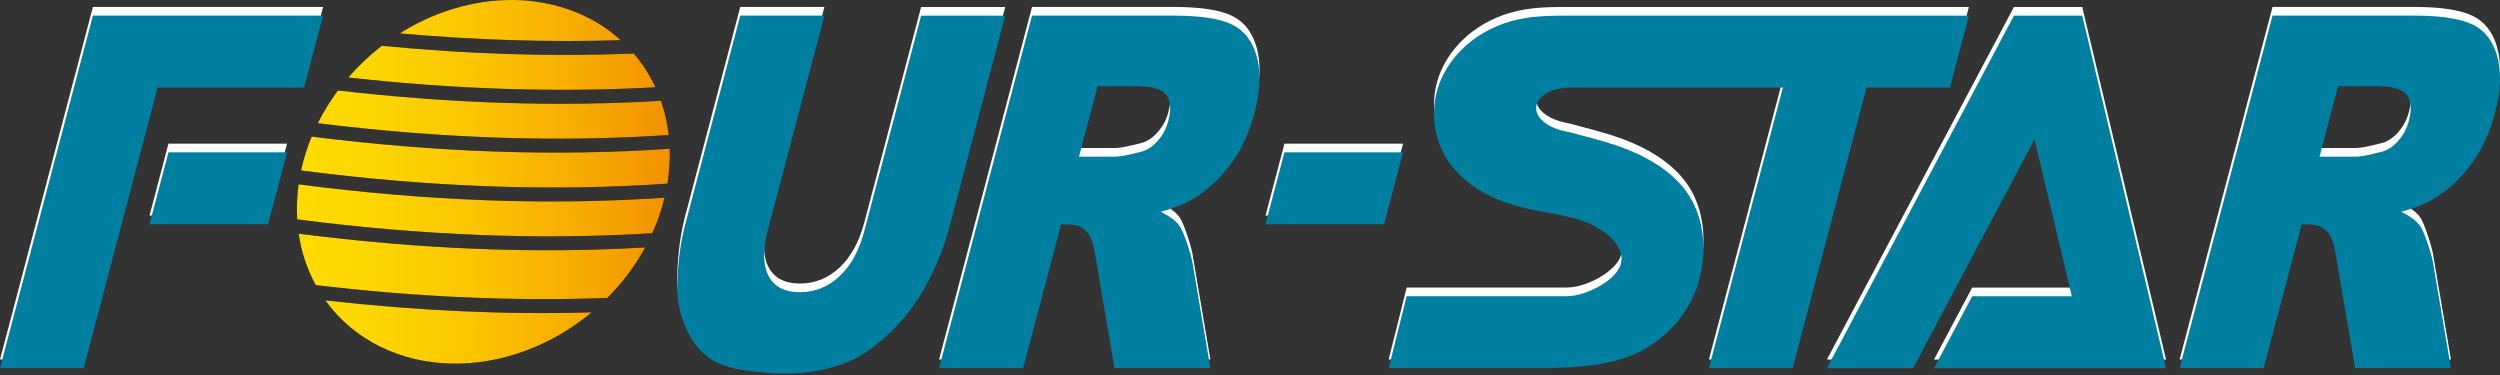
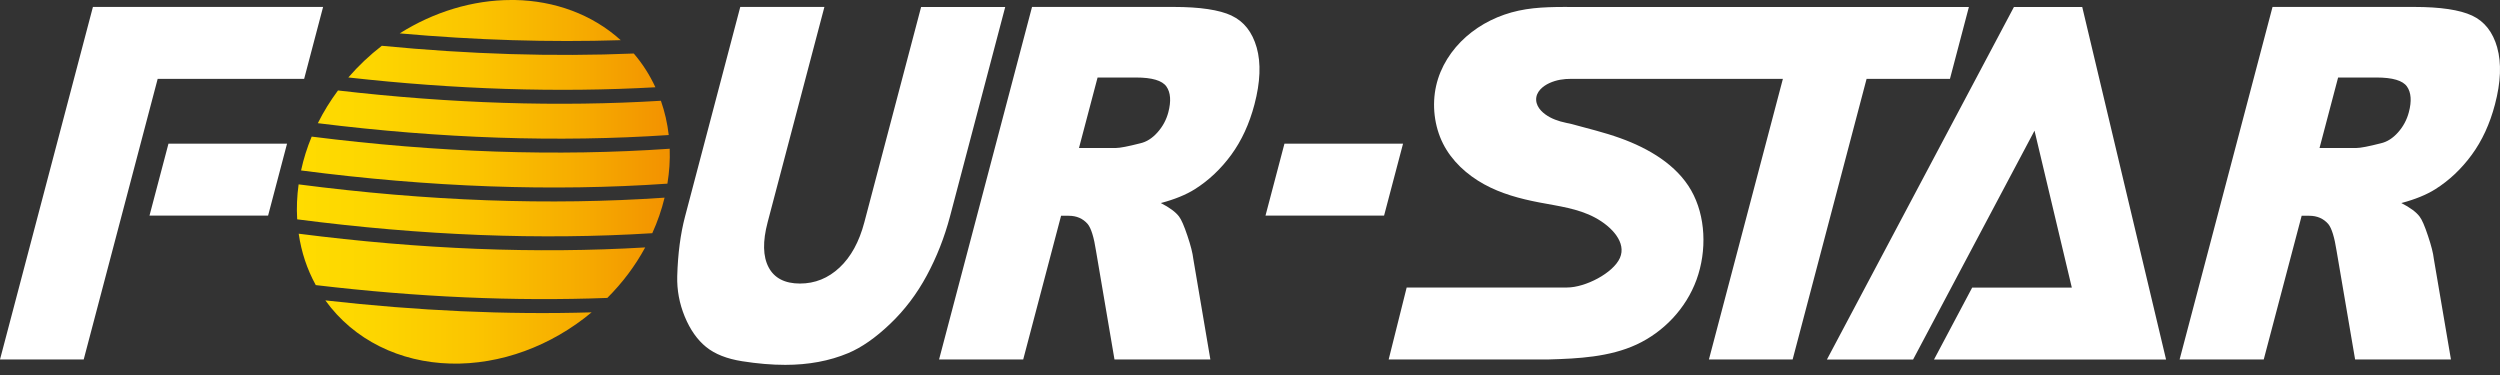
<svg xmlns="http://www.w3.org/2000/svg" width="160" height="24" viewBox="0 0 160 24" fill="none">
  <rect x="0" y="0" width="160" height="24" fill="#333333" stroke="none" />
  <path d="M9.568 13.798H17.158C17.563 12.263 17.966 10.729 18.371 9.194H10.782C10.376 10.729 9.974 12.263 9.568 13.798ZM64.335 0.447H58.951C57.74 5.038 56.53 9.631 55.319 14.222C54.991 15.473 54.46 16.441 53.732 17.123C53.004 17.805 52.159 18.147 51.196 18.147C50.233 18.147 49.556 17.8 49.191 17.107C48.825 16.414 48.804 15.451 49.13 14.219C50.34 9.628 51.551 5.035 52.762 0.444H47.377C46.199 4.917 45.02 9.392 43.841 13.864C43.551 14.967 43.383 16.238 43.343 17.671C43.319 18.562 43.479 19.426 43.825 20.265C44.172 21.103 44.628 21.75 45.191 22.206C45.753 22.663 46.524 22.965 47.5 23.119C48.479 23.273 49.396 23.351 50.258 23.351C51.745 23.351 53.09 23.1 54.284 22.6C55.143 22.239 56.036 21.618 56.964 20.732C57.895 19.846 58.679 18.812 59.314 17.632C59.951 16.45 60.444 15.193 60.797 13.864C61.975 9.392 63.154 4.917 64.335 0.444M82.205 9.194L80.992 13.798H88.581C88.987 12.263 89.389 10.729 89.795 9.194H82.205ZM128.892 0.447L116.923 23.009H122.438L130.209 8.363L132.596 18.405H126.22L123.777 23.009H138.628L133.263 0.447H128.892ZM154.165 7.186C154.037 7.67 153.807 8.099 153.474 8.473C153.141 8.847 152.775 9.078 152.38 9.169C151.591 9.37 151.071 9.471 150.815 9.471H148.45L149.639 4.961H152.103C153.127 4.961 153.773 5.153 154.045 5.536C154.314 5.918 154.357 6.468 154.165 7.186ZM159.823 3.044C159.541 2.048 159.005 1.366 158.213 0.997C157.421 0.629 156.186 0.444 154.506 0.444H145.442L139.495 23.007H144.879C145.687 19.94 146.498 16.876 147.306 13.809H147.794C148.295 13.809 148.7 13.985 149.007 14.334C149.228 14.601 149.407 15.184 149.546 16.081C149.938 18.389 150.332 20.699 150.727 23.007H156.861C156.495 20.853 156.127 18.699 155.762 16.549C155.725 16.207 155.602 15.721 155.391 15.094C155.183 14.464 155.005 14.054 154.855 13.861C154.639 13.572 154.25 13.284 153.685 12.995C154.57 12.761 155.295 12.464 155.863 12.107C156.754 11.545 157.53 10.811 158.191 9.909C158.855 9.004 159.349 7.931 159.677 6.685C160.053 5.255 160.101 4.042 159.821 3.046M74.773 7.186C74.645 7.67 74.413 8.099 74.079 8.473C73.746 8.847 73.381 9.078 72.986 9.169C72.197 9.37 71.677 9.471 71.421 9.471H69.055C69.453 7.967 69.847 6.465 70.245 4.961H72.709C73.733 4.961 74.378 5.153 74.65 5.536C74.919 5.918 74.96 6.468 74.773 7.186ZM78.821 0.997C78.029 0.629 76.794 0.444 75.114 0.444H66.05L60.1 23.007H65.485C66.293 19.94 67.101 16.876 67.909 13.809H68.397C68.901 13.809 69.306 13.985 69.61 14.334C69.831 14.601 70.013 15.184 70.149 16.081C70.541 18.389 70.935 20.699 71.327 23.007H77.464C77.098 20.853 76.733 18.699 76.368 16.549C76.33 16.207 76.208 15.721 75.997 15.094C75.786 14.464 75.608 14.054 75.461 13.861C75.245 13.572 74.856 13.284 74.293 12.995C75.178 12.761 75.904 12.464 76.472 12.107C77.362 11.545 78.138 10.811 78.8 9.909C79.461 9.004 79.957 7.931 80.285 6.685C80.661 5.255 80.709 4.042 80.429 3.046C80.146 2.051 79.61 1.369 78.818 1M0 23.007H5.357C6.936 17.022 8.512 11.037 10.091 5.049H19.465L20.678 0.444H5.947C3.965 7.967 1.981 15.487 0 23.007ZM124.796 5.051L126.009 0.447H101.014C99.755 0.447 98.438 0.411 97.195 0.681C95.95 0.948 94.773 1.52 93.832 2.35C92.891 3.181 92.187 4.27 91.912 5.494C91.637 6.718 91.792 8.077 92.355 9.194C92.917 10.31 93.885 11.188 94.976 11.79C96.067 12.393 97.28 12.72 98.512 12.956C99.744 13.193 100.995 13.341 102.083 13.927C103.174 14.513 104.104 15.536 103.675 16.507C103.246 17.478 101.462 18.4 100.294 18.4H90.027C89.643 19.934 89.259 21.469 88.875 23.004H99.142C100.998 22.952 103.011 22.85 104.736 22.052C106.462 21.252 107.902 19.758 108.579 17.899C109.254 16.04 109.169 13.82 108.235 12.184C107.302 10.547 105.518 9.496 103.699 8.842C102.662 8.468 101.614 8.223 100.568 7.934C100.472 7.906 100.376 7.893 100.28 7.873C100.142 7.843 100.003 7.81 99.867 7.772C99.632 7.703 99.411 7.62 99.195 7.505C98.814 7.301 98.342 6.927 98.315 6.41C98.286 5.868 98.755 5.505 99.16 5.318C99.619 5.109 100.072 5.046 100.566 5.046H114.105C112.526 11.031 110.95 17.016 109.371 23.004H114.729C116.307 17.019 117.883 11.034 119.462 5.046H124.798L124.796 5.051Z" fill="white" />
-   <path d="M9.568 14.354H17.158C17.563 12.819 17.966 11.284 18.371 9.749H10.782C10.376 11.284 9.974 12.819 9.568 14.354ZM64.335 1.003H58.951C57.74 5.593 56.53 10.187 55.319 14.777C54.991 16.029 54.46 16.997 53.732 17.679C53.004 18.361 52.159 18.702 51.196 18.702C50.233 18.702 49.556 18.356 49.191 17.663C48.825 16.969 48.804 16.007 49.13 14.774C50.34 10.184 51.551 5.591 52.762 1H47.377C46.199 5.472 45.02 9.947 43.841 14.42C43.551 15.523 43.383 16.793 43.343 18.226C43.319 19.118 43.479 19.981 43.825 20.82C44.172 21.659 44.628 22.305 45.191 22.762C45.753 23.219 46.524 23.521 47.5 23.675C48.479 23.829 49.396 23.906 50.258 23.906C51.745 23.906 53.09 23.656 54.284 23.155C55.143 22.795 56.036 22.173 56.964 21.288C57.895 20.402 58.679 19.368 59.314 18.188C59.951 17.005 60.444 15.748 60.797 14.42C61.975 9.947 63.154 5.472 64.335 1M82.205 9.749L80.992 14.354H88.581C88.987 12.819 89.389 11.284 89.795 9.749H82.205ZM128.892 1.003L116.923 23.565H122.438L130.209 8.919L132.596 18.961H126.22L123.777 23.565H138.628L133.263 1.003H128.892ZM154.165 7.741C154.037 8.226 153.807 8.655 153.474 9.029C153.141 9.403 152.775 9.634 152.38 9.725C151.591 9.925 151.071 10.027 150.815 10.027H148.45L149.639 5.516H152.103C153.127 5.516 153.773 5.709 154.045 6.091C154.314 6.474 154.357 7.024 154.165 7.741ZM159.823 3.599C159.541 2.604 159.005 1.921 158.213 1.553C157.421 1.184 156.186 1 154.506 1H145.442L139.495 23.562H144.879C145.687 20.496 146.498 17.431 147.306 14.365H147.794C148.295 14.365 148.7 14.541 149.007 14.89C149.228 15.157 149.407 15.74 149.546 16.637C149.938 18.944 150.332 21.255 150.727 23.562H156.861C156.495 21.409 156.127 19.255 155.762 17.104C155.725 16.763 155.602 16.276 155.391 15.649C155.183 15.019 155.005 14.61 154.855 14.417C154.639 14.128 154.25 13.839 153.685 13.551C154.57 13.317 155.295 13.02 155.863 12.662C156.754 12.101 157.53 11.367 158.191 10.464C158.855 9.56 159.349 8.487 159.677 7.241C160.053 5.811 160.101 4.598 159.821 3.602M74.773 7.741C74.645 8.226 74.413 8.655 74.079 9.029C73.746 9.403 73.381 9.634 72.986 9.725C72.197 9.925 71.677 10.027 71.421 10.027H69.055C69.453 8.523 69.847 7.021 70.245 5.516H72.709C73.733 5.516 74.378 5.709 74.65 6.091C74.919 6.474 74.96 7.024 74.773 7.741ZM78.821 1.553C78.029 1.184 76.794 1 75.114 1H66.05L60.1 23.562H65.485C66.293 20.496 67.101 17.431 67.909 14.365H68.397C68.901 14.365 69.306 14.541 69.61 14.89C69.831 15.157 70.013 15.74 70.149 16.637C70.541 18.944 70.935 21.255 71.327 23.562H77.464C77.098 21.409 76.733 19.255 76.368 17.104C76.33 16.763 76.208 16.276 75.997 15.649C75.786 15.019 75.608 14.61 75.461 14.417C75.245 14.128 74.856 13.839 74.293 13.551C75.178 13.317 75.904 13.02 76.472 12.662C77.362 12.101 78.138 11.367 78.8 10.464C79.461 9.56 79.957 8.487 80.285 7.241C80.661 5.811 80.709 4.598 80.429 3.602C80.146 2.606 79.61 1.924 78.818 1.556M0 23.562H5.357C6.936 17.577 8.512 11.592 10.091 5.604H19.465L20.678 1H5.947C3.965 8.523 1.981 16.043 0 23.562ZM124.796 5.607L126.009 1.003H101.014C99.755 1.003 98.438 0.967 97.195 1.237C95.95 1.503 94.773 2.075 93.832 2.906C92.891 3.737 92.187 4.826 91.912 6.05C91.637 7.274 91.792 8.633 92.355 9.749C92.917 10.866 93.885 11.743 94.976 12.346C96.067 12.948 97.28 13.275 98.512 13.512C99.744 13.749 100.995 13.897 102.083 14.483C103.174 15.069 104.104 16.092 103.675 17.063C103.246 18.034 101.462 18.955 100.294 18.955H90.027C89.643 20.49 89.259 22.025 88.875 23.56H99.142C100.998 23.507 103.011 23.406 104.736 22.608C106.462 21.808 107.902 20.314 108.579 18.455C109.254 16.595 109.169 14.376 108.235 12.739C107.302 11.103 105.518 10.052 103.699 9.397C102.662 9.023 101.614 8.778 100.568 8.49C100.472 8.462 100.376 8.448 100.28 8.429C100.142 8.399 100.003 8.366 99.867 8.327C99.632 8.259 99.411 8.176 99.195 8.061C98.814 7.857 98.342 7.483 98.315 6.966C98.286 6.424 98.755 6.061 99.16 5.874C99.619 5.665 100.072 5.602 100.566 5.602H114.105C112.526 11.587 110.95 17.572 109.371 23.56H114.729C116.307 17.575 117.883 11.589 119.462 5.602H124.798L124.796 5.607Z" fill="#007FA1" />
-   <path d="M28.82 23.268C32.039 23.356 35.29 22.135 37.863 19.99C32.42 20.15 26.74 19.894 20.823 19.225C22.655 21.772 25.596 23.18 28.82 23.268ZM20.207 18.246C26.711 19.017 32.932 19.291 38.869 19.067C39.845 18.089 40.637 17.038 41.293 15.835C34.303 16.248 26.911 15.955 19.116 14.957C19.292 16.147 19.644 17.214 20.209 18.246M19.017 14.037C27.018 15.075 34.591 15.371 41.746 14.925C42.082 14.184 42.343 13.432 42.533 12.65C35.175 13.157 27.37 12.872 19.111 11.8C19.007 12.554 18.975 13.293 19.02 14.04M19.268 10.909C27.535 11.983 35.351 12.264 42.714 11.754C42.837 11.005 42.887 10.266 42.861 9.519C35.655 10.018 28.018 9.762 19.948 8.743C19.652 9.452 19.428 10.167 19.268 10.909ZM20.34 7.884C28.242 8.866 35.727 9.116 42.799 8.642C42.711 7.881 42.546 7.159 42.298 6.449C35.762 6.847 28.874 6.628 21.631 5.79C21.137 6.457 20.708 7.148 20.34 7.887M22.297 4.958C29.167 5.726 35.717 5.934 41.946 5.585C41.578 4.793 41.125 4.083 40.562 3.425C35.402 3.638 30.028 3.473 24.436 2.931C23.649 3.539 22.945 4.206 22.295 4.956M25.578 2.136C30.46 2.571 35.178 2.715 39.727 2.571C37.901 0.918 35.495 0.048 32.946 0C32.871 0 32.797 0 32.722 0C30.244 0 27.751 0.768 25.578 2.139" fill="black" />
  <path d="M28.82 23.268C32.039 23.356 35.29 22.135 37.863 19.99C32.42 20.15 26.74 19.894 20.823 19.225C22.655 21.772 25.596 23.18 28.82 23.268ZM20.207 18.246C26.711 19.017 32.932 19.291 38.869 19.067C39.845 18.089 40.637 17.038 41.293 15.835C34.303 16.248 26.911 15.955 19.116 14.957C19.292 16.147 19.644 17.214 20.209 18.246M19.017 14.037C27.018 15.075 34.591 15.371 41.746 14.925C42.082 14.184 42.343 13.432 42.533 12.65C35.175 13.157 27.37 12.872 19.111 11.8C19.007 12.554 18.975 13.293 19.02 14.04M19.268 10.909C27.535 11.983 35.351 12.264 42.714 11.754C42.837 11.005 42.887 10.266 42.861 9.519C35.655 10.018 28.018 9.762 19.948 8.743C19.652 9.452 19.428 10.167 19.268 10.909ZM20.34 7.884C28.242 8.866 35.727 9.116 42.799 8.642C42.711 7.881 42.546 7.159 42.298 6.449C35.762 6.847 28.874 6.628 21.631 5.79C21.137 6.457 20.708 7.148 20.34 7.887M22.297 4.958C29.167 5.726 35.717 5.934 41.946 5.585C41.578 4.793 41.125 4.083 40.562 3.425C35.402 3.638 30.028 3.473 24.436 2.931C23.649 3.539 22.945 4.206 22.295 4.956M25.578 2.136C30.46 2.571 35.178 2.715 39.727 2.571C37.901 0.918 35.495 0.048 32.946 0C32.871 0 32.797 0 32.722 0C30.244 0 27.751 0.768 25.578 2.139" fill="url(#paint0_linear_52_45)" />
  <defs>
    <linearGradient id="paint0_linear_52_45" x1="19.053" y1="11.575" x2="42.947" y2="11.575" gradientUnits="userSpaceOnUse">
      <stop stop-color="#FFDC00" />
      <stop offset="0.2" stop-color="#FDD600" />
      <stop offset="0.47" stop-color="#FBC500" />
      <stop offset="0.77" stop-color="#F6AA00" />
      <stop offset="1" stop-color="#F29100" />
    </linearGradient>
  </defs>
</svg>